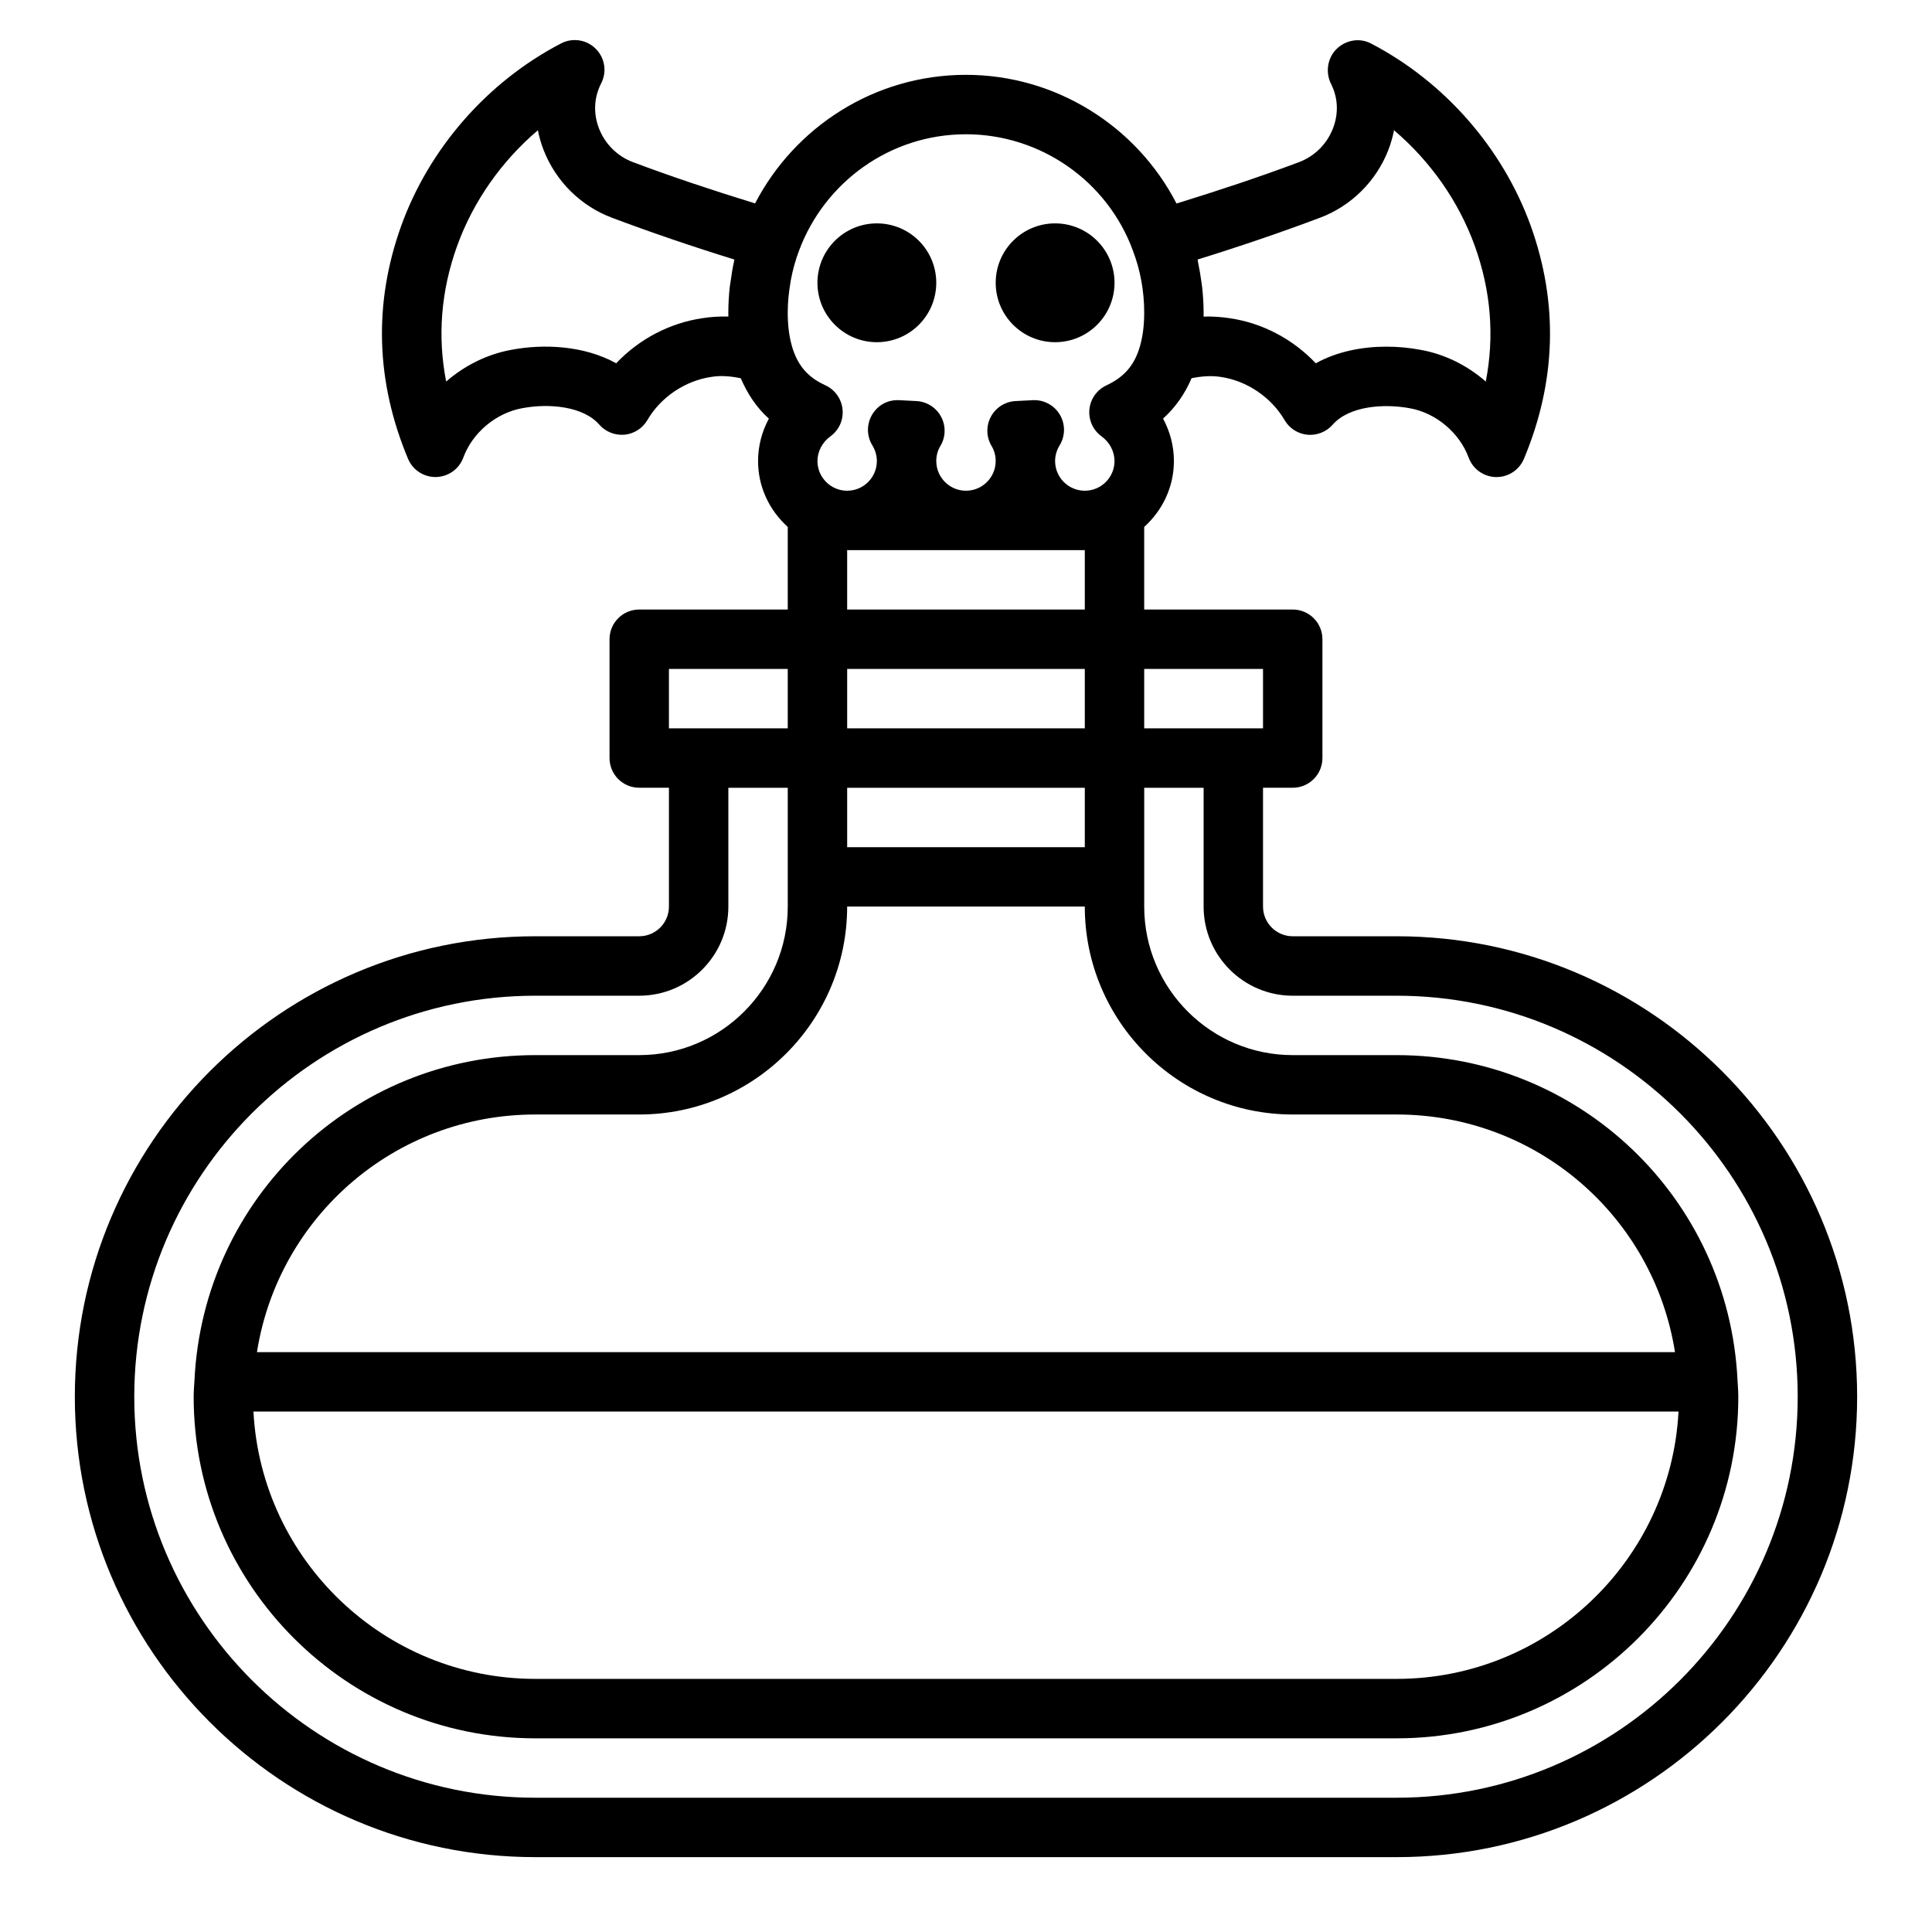
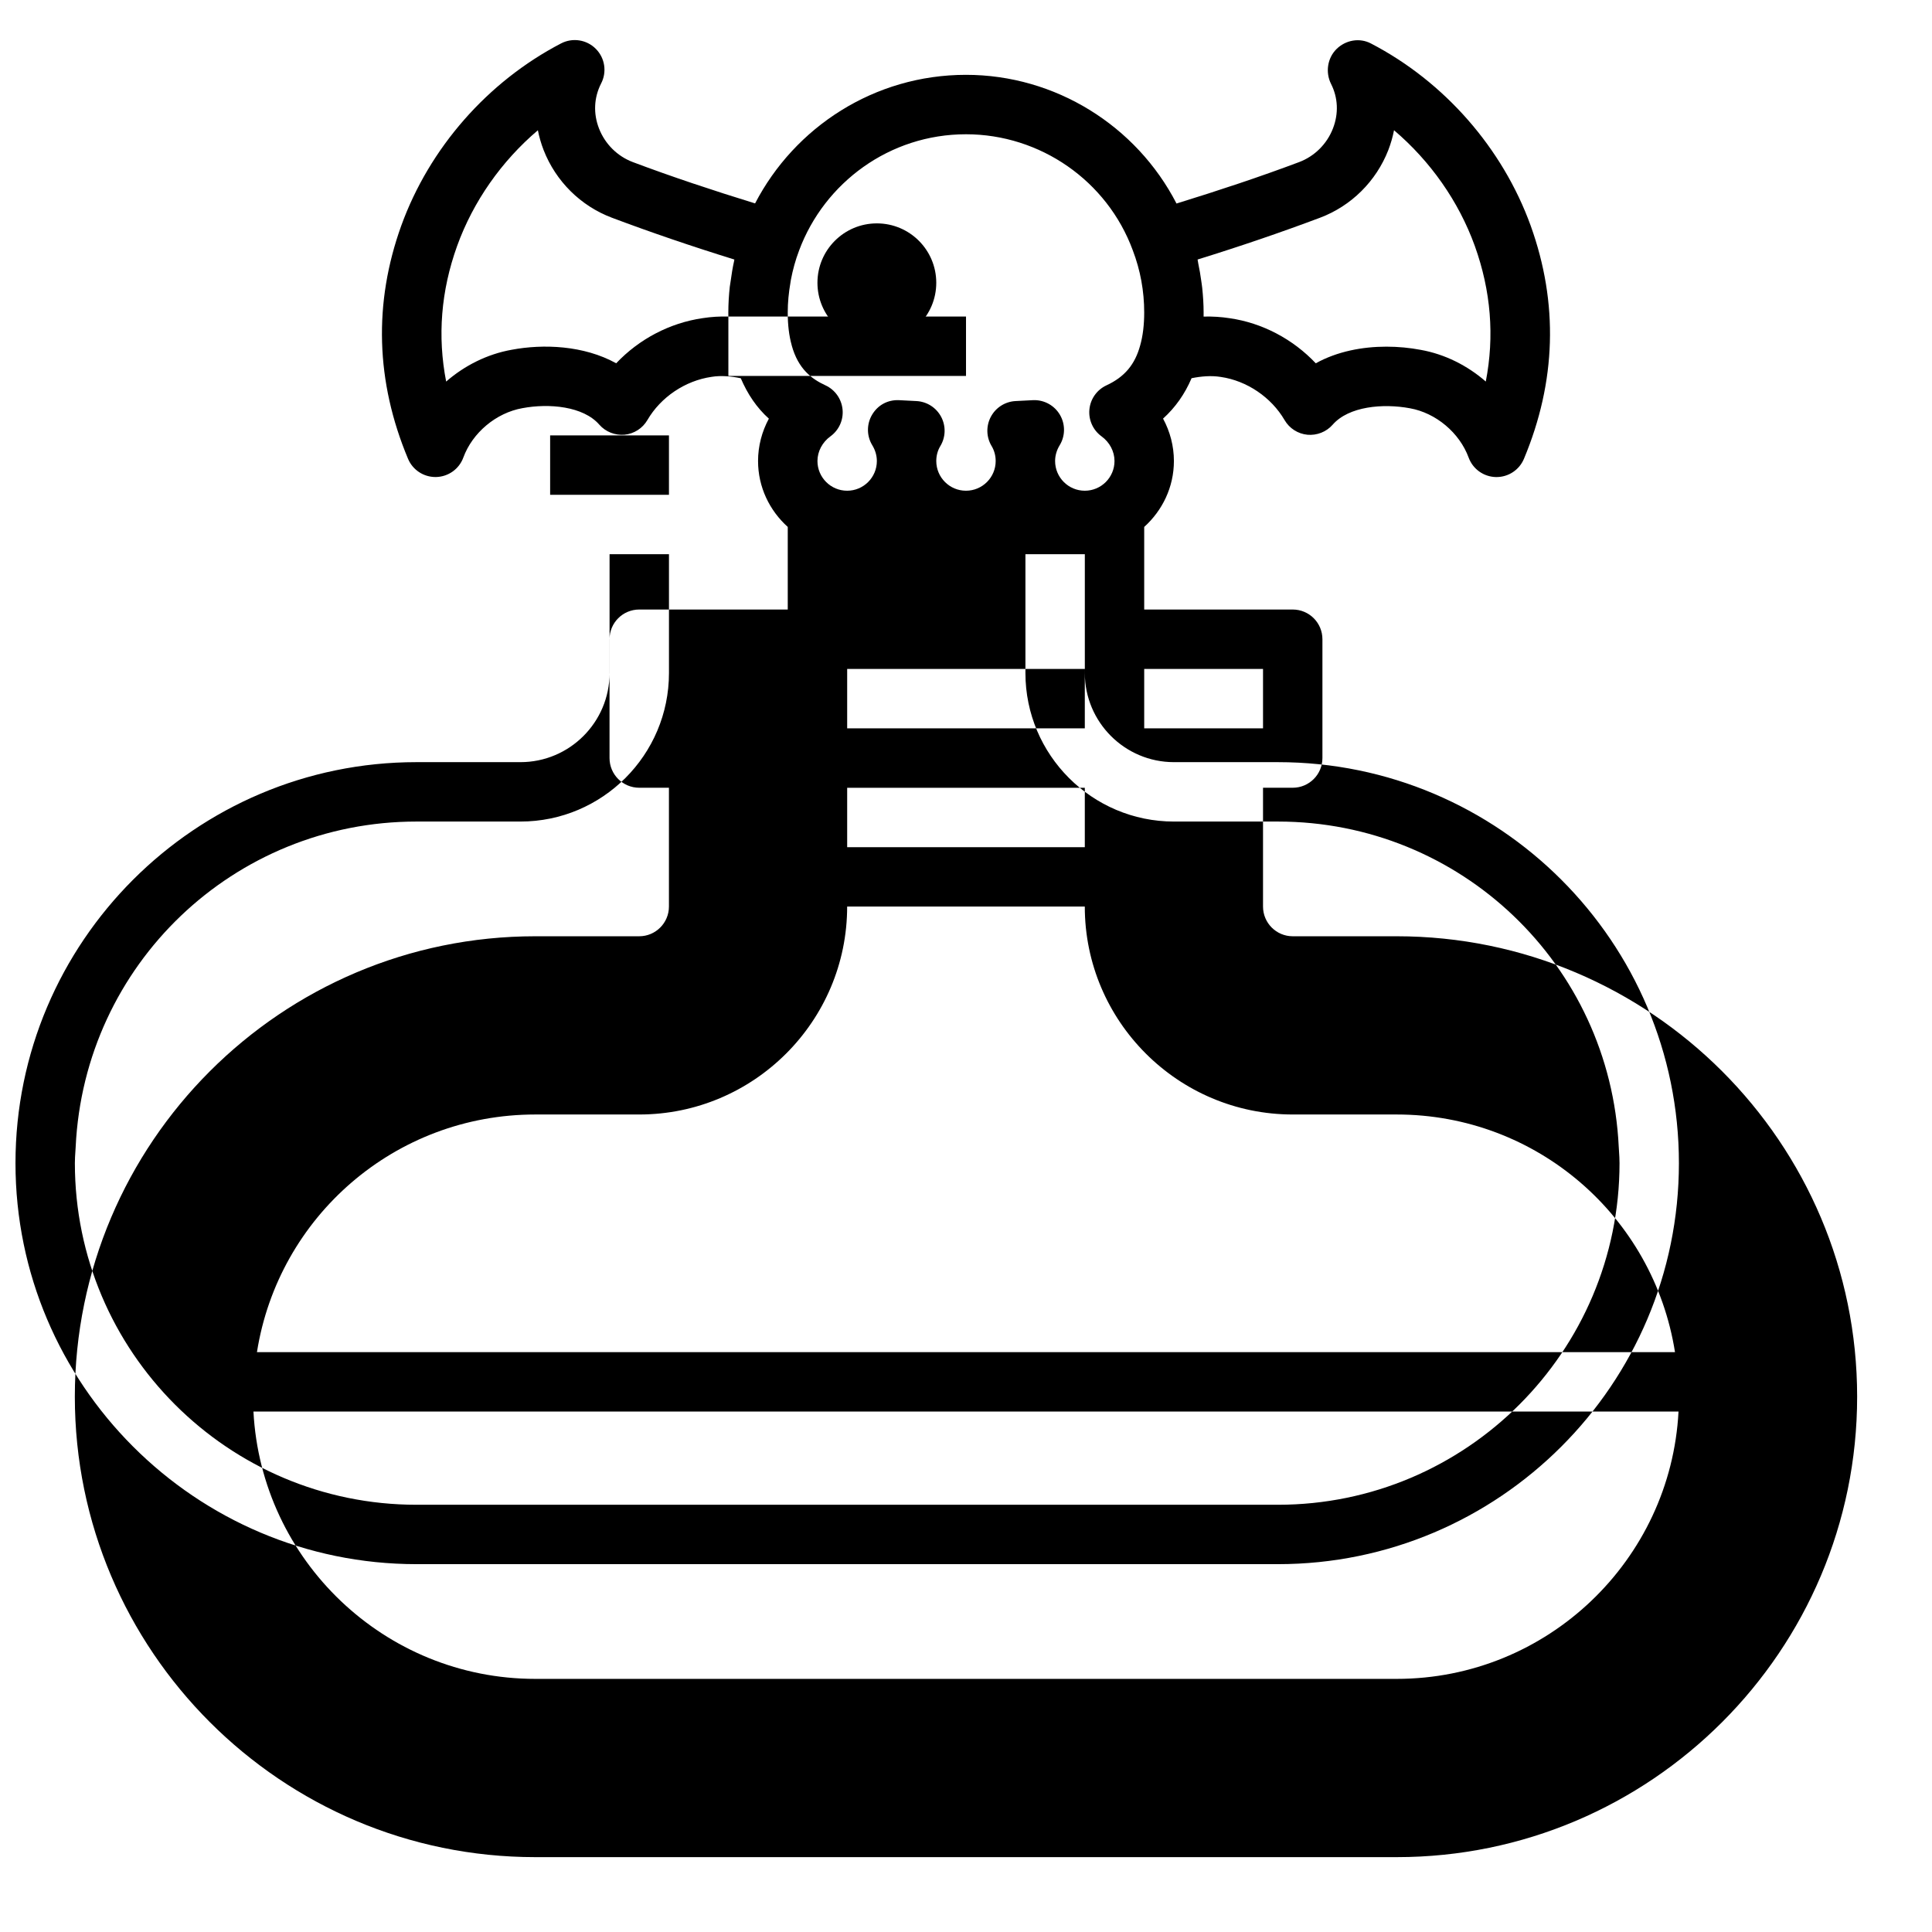
<svg xmlns="http://www.w3.org/2000/svg" fill="#000000" width="800px" height="800px" version="1.1" viewBox="144 144 512 512">
  <g>
    <path d="m392.12 218.94c0 8.695-7.047 15.746-15.742 15.746-8.695 0-15.746-7.051-15.746-15.746 0-8.695 7.051-15.742 15.746-15.742 8.695 0 15.742 7.047 15.742 15.742" />
-     <path d="m439.36 218.94c0 8.695-7.051 15.746-15.746 15.746-8.695 0-15.742-7.051-15.742-15.746 0-8.695 7.047-15.742 15.742-15.742 8.695 0 15.746 7.047 15.746 15.742" />
-     <path d="m514.14 392.12h-27.555c-4.344 0-7.871-3.531-7.871-7.871v-31.488h7.871c4.352 0 7.871-3.523 7.871-7.871v-31.488c0-4.348-3.519-7.871-7.871-7.871h-39.359v-21.887c4.797-4.328 7.871-10.523 7.871-17.473 0-3.953-1.016-7.809-2.875-11.234 3.258-2.949 5.781-6.531 7.555-10.707 2.559-0.512 5.18-0.746 7.738-0.336 6.902 0.996 13.383 5.379 16.914 11.438 1.277 2.195 3.527 3.637 6.059 3.879 2.492 0.223 5.012-0.75 6.68-2.66 4.258-4.875 13.332-5.684 20.473-4.356 6.887 1.23 13.145 6.484 15.566 13.074 1.113 3.039 3.981 5.082 7.219 5.156h0.168c3.168 0 6.035-1.898 7.266-4.832 8.562-20.469 9.172-41.242 1.793-61.766-7.441-20.578-22.871-38.188-42.352-48.312-3-1.57-6.676-0.918-9.113 1.484-2.43 2.406-2.977 6.203-1.438 9.254 1.852 3.66 2.031 7.848 0.492 11.801-1.598 4.121-4.875 7.363-8.965 8.906-10.258 3.856-21.227 7.504-32.492 10.977-10.621-20.625-32.113-34.105-55.789-34.105-24.301 0-45.395 13.863-55.891 34.074-11.23-3.461-22.164-7.098-32.387-10.945-4.098-1.543-7.371-4.785-8.973-8.906-1.539-3.953-1.359-8.141 0.531-11.883 1.613-3.047 1.055-6.785-1.375-9.227-2.43-2.449-6.172-3.023-9.211-1.438-19.48 10.125-34.91 27.734-42.359 48.324-7.371 20.512-6.766 41.285 1.801 61.754 1.23 2.934 4.098 4.832 7.266 4.832h0.168c3.238-0.074 6.106-2.113 7.219-5.156 2.422-6.59 8.68-11.844 15.645-13.09 7.102-1.336 16.16-0.504 20.395 4.371 1.668 1.91 4.184 2.875 6.68 2.66 2.527-0.242 4.781-1.684 6.059-3.879 3.527-6.062 10.008-10.445 17.027-11.453 2.508-0.406 5.141-0.164 7.723 0.371 1.777 4.156 4.195 7.785 7.445 10.707-1.852 3.426-2.867 7.277-2.867 11.223 0 6.953 3.074 13.148 7.871 17.473v21.887h-39.359c-4.352 0-7.871 3.523-7.871 7.871v31.488c0 4.348 3.519 7.871 7.871 7.871h7.871v31.488c0 4.34-3.527 7.871-7.871 7.871h-27.551c-67.281 0-122.02 54.738-122.02 122.02s54.738 122.02 122.02 122.02h228.29c67.281 0 122.02-54.734 122.02-122.02s-54.734-122.02-122.02-122.02zm-35.426-70.848v15.742h-31.488v-15.742zm110.11 196.8c-2.062 39.414-34.773 70.848-74.684 70.848h-228.29c-39.914 0-72.625-31.434-74.684-70.848zm-376.73-15.742c5.672-35.918 36.613-62.977 73.754-62.977h27.551c30.383 0 55.105-24.719 55.105-55.105h62.977c0 30.387 24.723 55.105 55.105 55.105h27.551c37.137 0 68.082 27.059 73.754 62.977zm219.39-133.82h-62.977v-15.742h62.977zm-62.977-31.488v-15.742h62.977v15.742zm125.31-135.32c8.273-3.117 14.867-9.652 18.098-17.93 0.66-1.719 1.168-3.477 1.516-5.258 9.617 8.176 17.129 18.82 21.402 30.652 4.281 11.91 5.25 23.949 2.914 35.945-4.898-4.266-10.879-7.262-17.266-8.398-2.82-0.535-5.902-0.844-9.07-0.844-6.32 0-13 1.238-18.719 4.406-6.035-6.387-14.137-10.695-22.816-11.945-2.281-0.359-4.637-0.492-6.91-0.434 0.004-0.363 0.004-0.723 0.004-1.086 0-2.18-0.145-4.34-0.367-6.484-0.066-0.652-0.176-1.297-0.266-1.945-0.207-1.516-0.457-3.016-0.777-4.508-0.078-0.363-0.105-0.738-0.188-1.098 11.258-3.488 22.145-7.203 32.445-11.074zm-93.824-22.121c19.664 0 37.414 12.324 44.203 30.75 2.012 5.266 3.027 10.809 3.027 16.48 0 3.293-0.355 6.203-1.062 8.711-1.391 5.109-4.152 8.379-8.941 10.598-2.527 1.172-4.25 3.602-4.519 6.379s0.953 5.492 3.207 7.129c2.16 1.566 3.445 4.012 3.445 6.547 0 4.34-3.527 7.871-7.871 7.871s-7.871-3.531-7.871-7.871c0-1.434 0.414-2.871 1.199-4.156 1.531-2.492 1.547-5.625 0.055-8.133-1.422-2.394-3.996-3.848-6.766-3.848-0.129 0-0.27 0.004-0.406 0.012l-4.559 0.234c-2.766 0.141-5.25 1.723-6.551 4.168-1.301 2.441-1.223 5.391 0.207 7.758 0.703 1.164 1.074 2.539 1.074 3.965 0 4.34-3.527 7.871-7.871 7.871s-7.871-3.531-7.871-7.871c0-1.426 0.367-2.797 1.078-3.965 1.43-2.367 1.508-5.316 0.207-7.758-1.301-2.445-3.781-4.023-6.551-4.168l-4.559-0.234c-3.059-0.152-5.68 1.324-7.172 3.836-1.492 2.512-1.477 5.644 0.055 8.133 0.781 1.285 1.195 2.723 1.195 4.156 0 4.34-3.527 7.871-7.871 7.871s-7.871-3.531-7.871-7.871c0-2.531 1.285-4.977 3.445-6.543 2.262-1.641 3.484-4.359 3.207-7.137-0.277-2.781-2-5.211-4.535-6.379-3.594-1.652-7.215-4.305-8.938-10.578-0.008-0.027-0.004-0.051-0.012-0.078-0.688-2.441-1.043-5.352-1.043-8.648 0-2.664 0.266-5.293 0.715-7.887 0.043-0.25 0.07-0.508 0.117-0.754 0.504-2.664 1.223-5.289 2.199-7.84 0-0.004 0-0.008 0.004-0.016 6.711-17.922 23.961-30.734 44.199-30.734zm-62.969 48.309c-2.277-0.062-4.566 0.07-6.797 0.422-8.766 1.262-16.891 5.574-22.934 11.961-8.57-4.746-19.297-5.168-27.723-3.578-6.426 1.152-12.43 4.152-17.336 8.422-2.336-11.996-1.375-24.035 2.906-35.938 4.281-11.844 11.785-22.484 21.402-30.66 0.348 1.777 0.859 3.535 1.523 5.254 3.231 8.281 9.824 14.812 18.105 17.93 10.293 3.871 21.18 7.586 32.441 11.074-0.031 0.129-0.039 0.266-0.066 0.395-0.387 1.734-0.672 3.5-0.91 5.281-0.07 0.512-0.176 1.016-0.234 1.527-0.246 2.246-0.387 4.523-0.387 6.832 0 0.363 0 0.719 0.008 1.078zm31.48 61.898h62.977v15.742h-62.977zm-47.234 31.488h31.488v15.742h-31.488zm192.87 299.14h-228.29c-58.602 0-106.27-47.672-106.27-106.27 0-58.602 47.672-106.27 106.27-106.27h27.551c13.023 0 23.617-10.594 23.617-23.617v-31.488h15.742v31.488c0 21.703-17.66 39.359-39.359 39.359h-27.551c-48.355 0-88.023 37.871-90.32 86.219v0.004l-0.078 1.238c-0.07 1.016-0.133 2.035-0.133 3.07 0 49.918 40.613 90.527 90.531 90.527h228.29c49.914 0 90.527-40.609 90.527-90.527 0-1.035-0.062-2.051-0.129-3.066l-0.078-1.238v-0.004c-2.301-48.348-41.969-86.223-90.32-86.223h-27.555c-21.703 0-39.359-17.66-39.359-39.359v-31.488h15.742v31.488c0 13.023 10.594 23.617 23.617 23.617h27.551c58.605 0 106.27 47.672 106.27 106.27 0 58.598-47.668 106.27-106.27 106.27z" />
+     <path d="m514.14 392.12h-27.555c-4.344 0-7.871-3.531-7.871-7.871v-31.488h7.871c4.352 0 7.871-3.523 7.871-7.871v-31.488c0-4.348-3.519-7.871-7.871-7.871h-39.359v-21.887c4.797-4.328 7.871-10.523 7.871-17.473 0-3.953-1.016-7.809-2.875-11.234 3.258-2.949 5.781-6.531 7.555-10.707 2.559-0.512 5.18-0.746 7.738-0.336 6.902 0.996 13.383 5.379 16.914 11.438 1.277 2.195 3.527 3.637 6.059 3.879 2.492 0.223 5.012-0.75 6.68-2.66 4.258-4.875 13.332-5.684 20.473-4.356 6.887 1.23 13.145 6.484 15.566 13.074 1.113 3.039 3.981 5.082 7.219 5.156h0.168c3.168 0 6.035-1.898 7.266-4.832 8.562-20.469 9.172-41.242 1.793-61.766-7.441-20.578-22.871-38.188-42.352-48.312-3-1.57-6.676-0.918-9.113 1.484-2.43 2.406-2.977 6.203-1.438 9.254 1.852 3.66 2.031 7.848 0.492 11.801-1.598 4.121-4.875 7.363-8.965 8.906-10.258 3.856-21.227 7.504-32.492 10.977-10.621-20.625-32.113-34.105-55.789-34.105-24.301 0-45.395 13.863-55.891 34.074-11.23-3.461-22.164-7.098-32.387-10.945-4.098-1.543-7.371-4.785-8.973-8.906-1.539-3.953-1.359-8.141 0.531-11.883 1.613-3.047 1.055-6.785-1.375-9.227-2.43-2.449-6.172-3.023-9.211-1.438-19.48 10.125-34.91 27.734-42.359 48.324-7.371 20.512-6.766 41.285 1.801 61.754 1.23 2.934 4.098 4.832 7.266 4.832h0.168c3.238-0.074 6.106-2.113 7.219-5.156 2.422-6.59 8.68-11.844 15.645-13.09 7.102-1.336 16.16-0.504 20.395 4.371 1.668 1.91 4.184 2.875 6.68 2.66 2.527-0.242 4.781-1.684 6.059-3.879 3.527-6.062 10.008-10.445 17.027-11.453 2.508-0.406 5.141-0.164 7.723 0.371 1.777 4.156 4.195 7.785 7.445 10.707-1.852 3.426-2.867 7.277-2.867 11.223 0 6.953 3.074 13.148 7.871 17.473v21.887h-39.359c-4.352 0-7.871 3.523-7.871 7.871v31.488c0 4.348 3.519 7.871 7.871 7.871h7.871v31.488c0 4.34-3.527 7.871-7.871 7.871h-27.551c-67.281 0-122.02 54.738-122.02 122.02s54.738 122.02 122.02 122.02h228.29c67.281 0 122.02-54.734 122.02-122.02s-54.734-122.02-122.02-122.02zm-35.426-70.848v15.742h-31.488v-15.742zm110.11 196.8c-2.062 39.414-34.773 70.848-74.684 70.848h-228.29c-39.914 0-72.625-31.434-74.684-70.848zm-376.73-15.742c5.672-35.918 36.613-62.977 73.754-62.977h27.551c30.383 0 55.105-24.719 55.105-55.105h62.977c0 30.387 24.723 55.105 55.105 55.105h27.551c37.137 0 68.082 27.059 73.754 62.977zm219.39-133.82h-62.977v-15.742h62.977zm-62.977-31.488v-15.742h62.977v15.742zm125.31-135.32c8.273-3.117 14.867-9.652 18.098-17.93 0.66-1.719 1.168-3.477 1.516-5.258 9.617 8.176 17.129 18.82 21.402 30.652 4.281 11.91 5.25 23.949 2.914 35.945-4.898-4.266-10.879-7.262-17.266-8.398-2.82-0.535-5.902-0.844-9.07-0.844-6.32 0-13 1.238-18.719 4.406-6.035-6.387-14.137-10.695-22.816-11.945-2.281-0.359-4.637-0.492-6.91-0.434 0.004-0.363 0.004-0.723 0.004-1.086 0-2.18-0.145-4.34-0.367-6.484-0.066-0.652-0.176-1.297-0.266-1.945-0.207-1.516-0.457-3.016-0.777-4.508-0.078-0.363-0.105-0.738-0.188-1.098 11.258-3.488 22.145-7.203 32.445-11.074zm-93.824-22.121c19.664 0 37.414 12.324 44.203 30.75 2.012 5.266 3.027 10.809 3.027 16.48 0 3.293-0.355 6.203-1.062 8.711-1.391 5.109-4.152 8.379-8.941 10.598-2.527 1.172-4.25 3.602-4.519 6.379s0.953 5.492 3.207 7.129c2.16 1.566 3.445 4.012 3.445 6.547 0 4.34-3.527 7.871-7.871 7.871s-7.871-3.531-7.871-7.871c0-1.434 0.414-2.871 1.199-4.156 1.531-2.492 1.547-5.625 0.055-8.133-1.422-2.394-3.996-3.848-6.766-3.848-0.129 0-0.27 0.004-0.406 0.012l-4.559 0.234c-2.766 0.141-5.25 1.723-6.551 4.168-1.301 2.441-1.223 5.391 0.207 7.758 0.703 1.164 1.074 2.539 1.074 3.965 0 4.34-3.527 7.871-7.871 7.871s-7.871-3.531-7.871-7.871c0-1.426 0.367-2.797 1.078-3.965 1.43-2.367 1.508-5.316 0.207-7.758-1.301-2.445-3.781-4.023-6.551-4.168l-4.559-0.234c-3.059-0.152-5.68 1.324-7.172 3.836-1.492 2.512-1.477 5.644 0.055 8.133 0.781 1.285 1.195 2.723 1.195 4.156 0 4.34-3.527 7.871-7.871 7.871s-7.871-3.531-7.871-7.871c0-2.531 1.285-4.977 3.445-6.543 2.262-1.641 3.484-4.359 3.207-7.137-0.277-2.781-2-5.211-4.535-6.379-3.594-1.652-7.215-4.305-8.938-10.578-0.008-0.027-0.004-0.051-0.012-0.078-0.688-2.441-1.043-5.352-1.043-8.648 0-2.664 0.266-5.293 0.715-7.887 0.043-0.25 0.07-0.508 0.117-0.754 0.504-2.664 1.223-5.289 2.199-7.84 0-0.004 0-0.008 0.004-0.016 6.711-17.922 23.961-30.734 44.199-30.734zm-62.969 48.309c-2.277-0.062-4.566 0.07-6.797 0.422-8.766 1.262-16.891 5.574-22.934 11.961-8.57-4.746-19.297-5.168-27.723-3.578-6.426 1.152-12.43 4.152-17.336 8.422-2.336-11.996-1.375-24.035 2.906-35.938 4.281-11.844 11.785-22.484 21.402-30.66 0.348 1.777 0.859 3.535 1.523 5.254 3.231 8.281 9.824 14.812 18.105 17.93 10.293 3.871 21.18 7.586 32.441 11.074-0.031 0.129-0.039 0.266-0.066 0.395-0.387 1.734-0.672 3.5-0.91 5.281-0.07 0.512-0.176 1.016-0.234 1.527-0.246 2.246-0.387 4.523-0.387 6.832 0 0.363 0 0.719 0.008 1.078zh62.977v15.742h-62.977zm-47.234 31.488h31.488v15.742h-31.488zm192.87 299.14h-228.29c-58.602 0-106.27-47.672-106.27-106.27 0-58.602 47.672-106.27 106.27-106.27h27.551c13.023 0 23.617-10.594 23.617-23.617v-31.488h15.742v31.488c0 21.703-17.66 39.359-39.359 39.359h-27.551c-48.355 0-88.023 37.871-90.32 86.219v0.004l-0.078 1.238c-0.07 1.016-0.133 2.035-0.133 3.07 0 49.918 40.613 90.527 90.531 90.527h228.29c49.914 0 90.527-40.609 90.527-90.527 0-1.035-0.062-2.051-0.129-3.066l-0.078-1.238v-0.004c-2.301-48.348-41.969-86.223-90.32-86.223h-27.555c-21.703 0-39.359-17.66-39.359-39.359v-31.488h15.742v31.488c0 13.023 10.594 23.617 23.617 23.617h27.551c58.605 0 106.27 47.672 106.27 106.27 0 58.598-47.668 106.27-106.27 106.27z" />
  </g>
</svg>